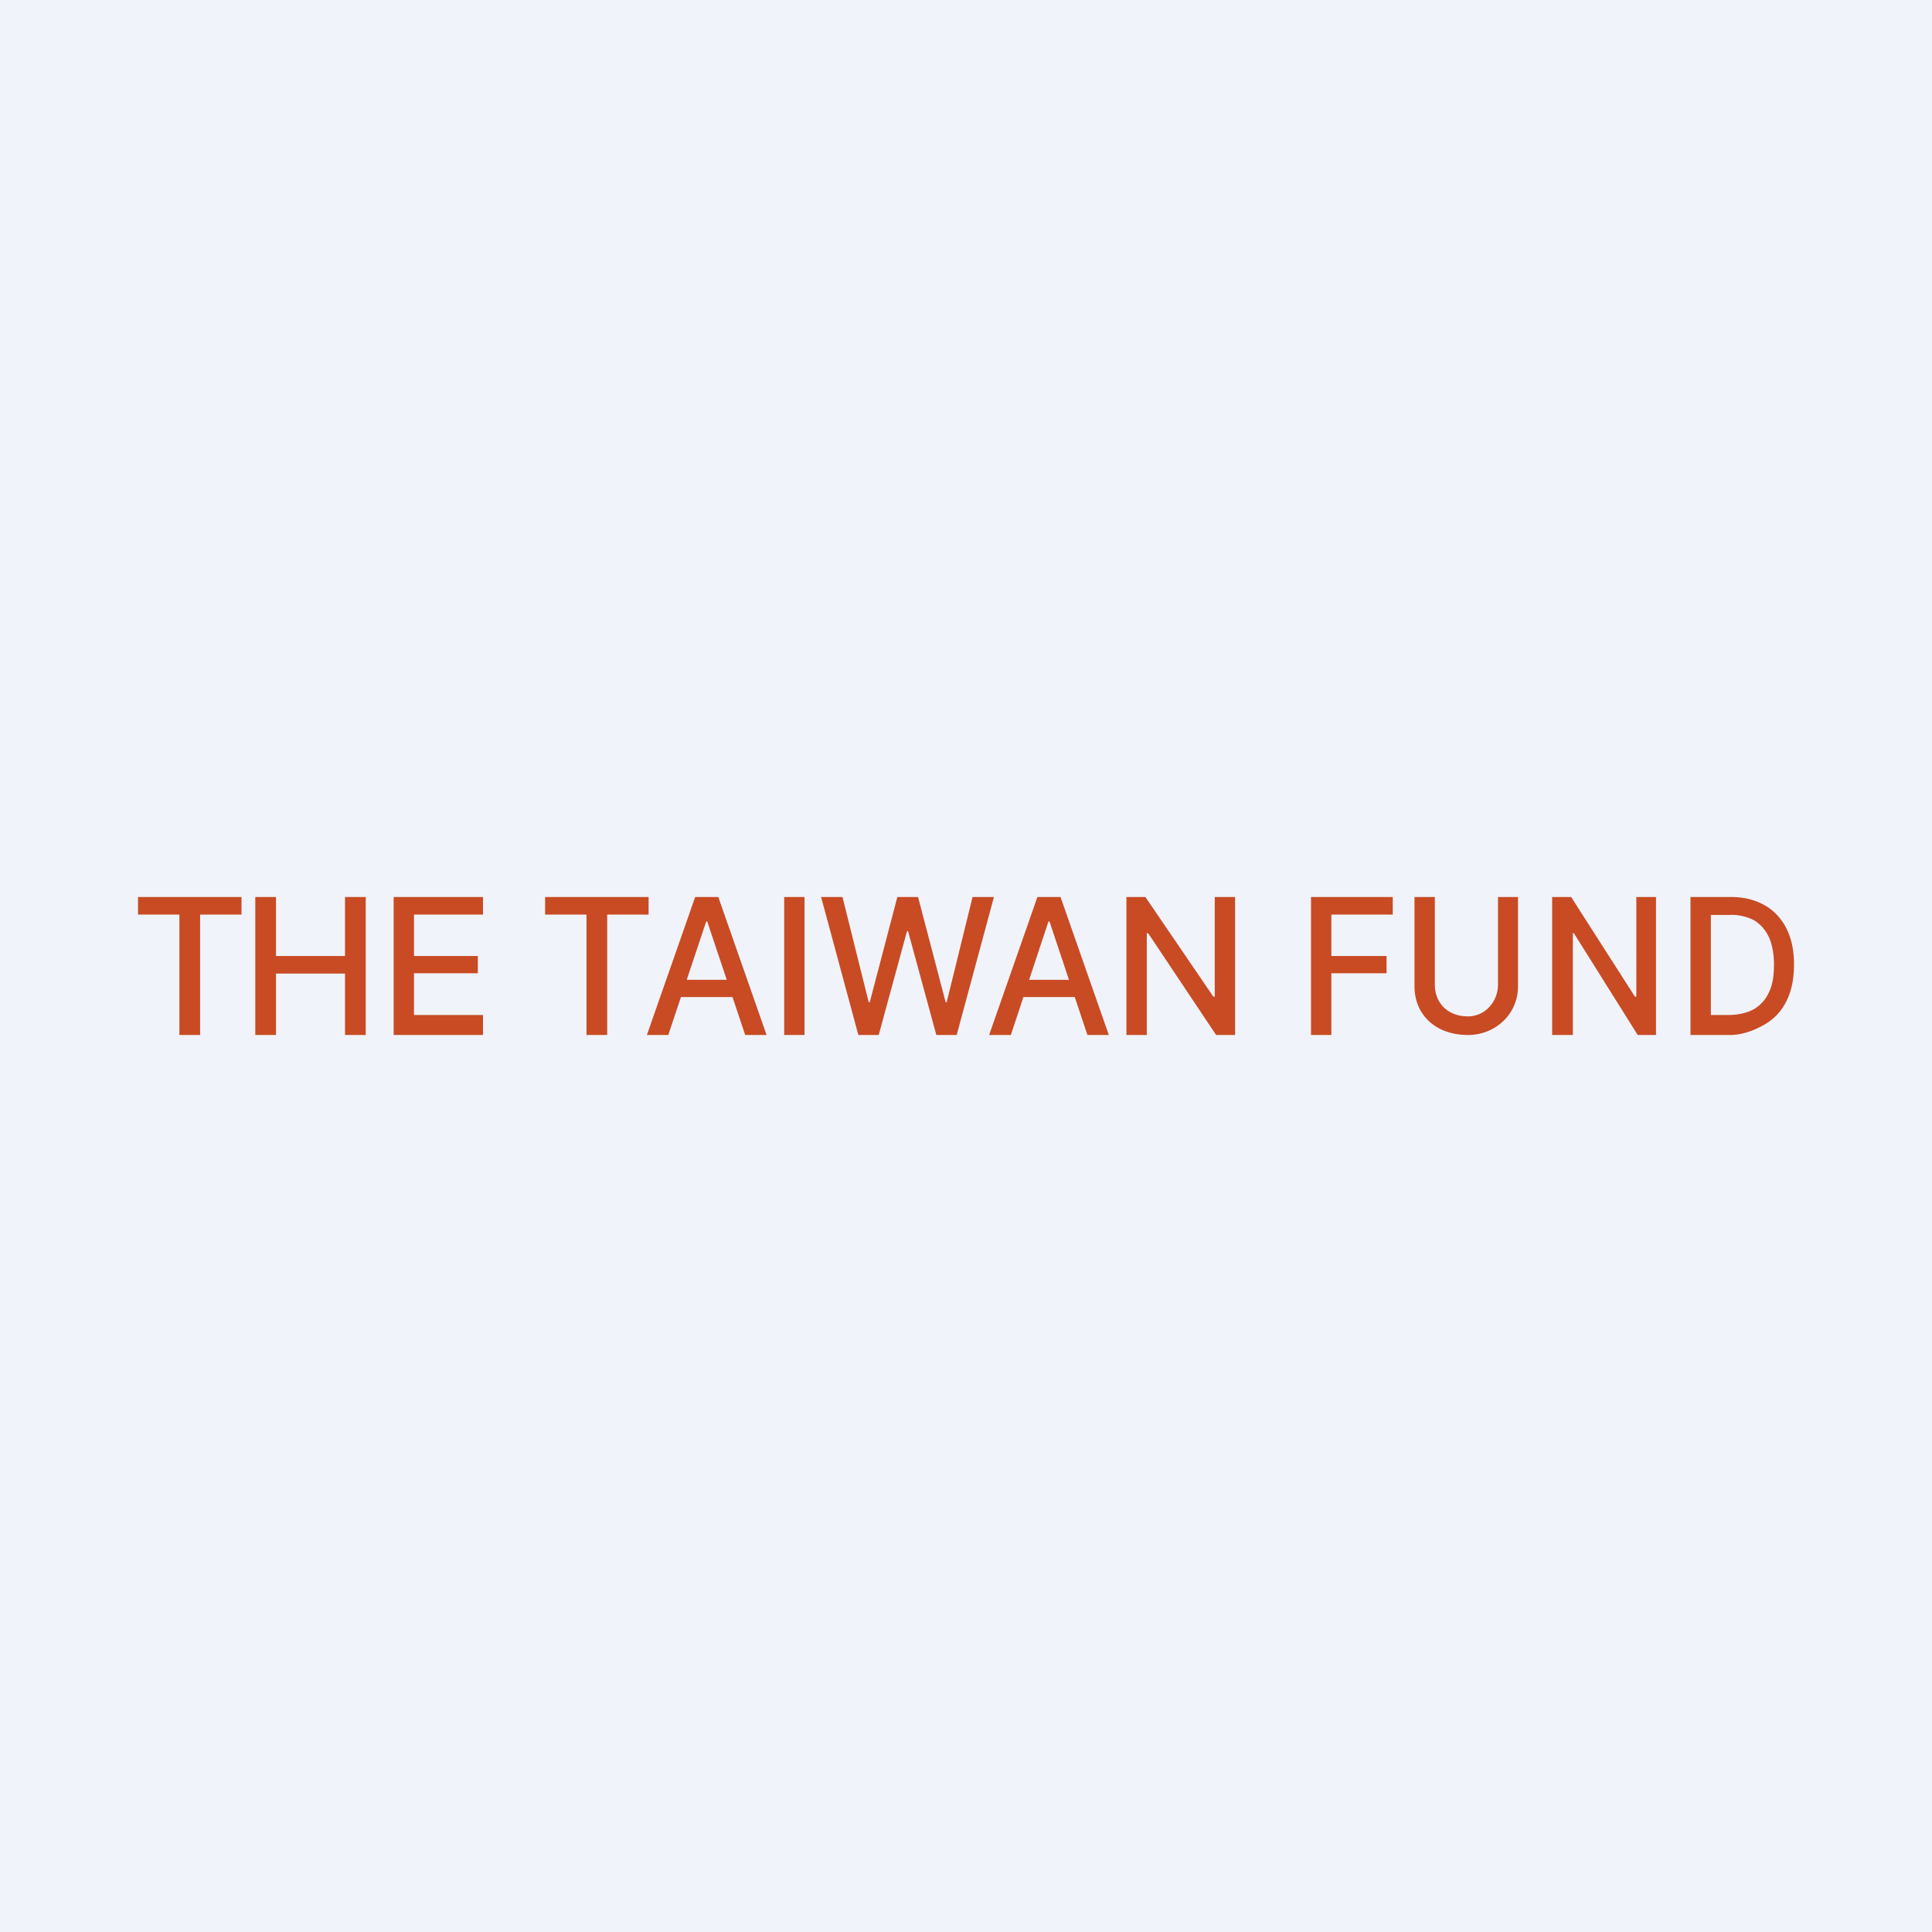
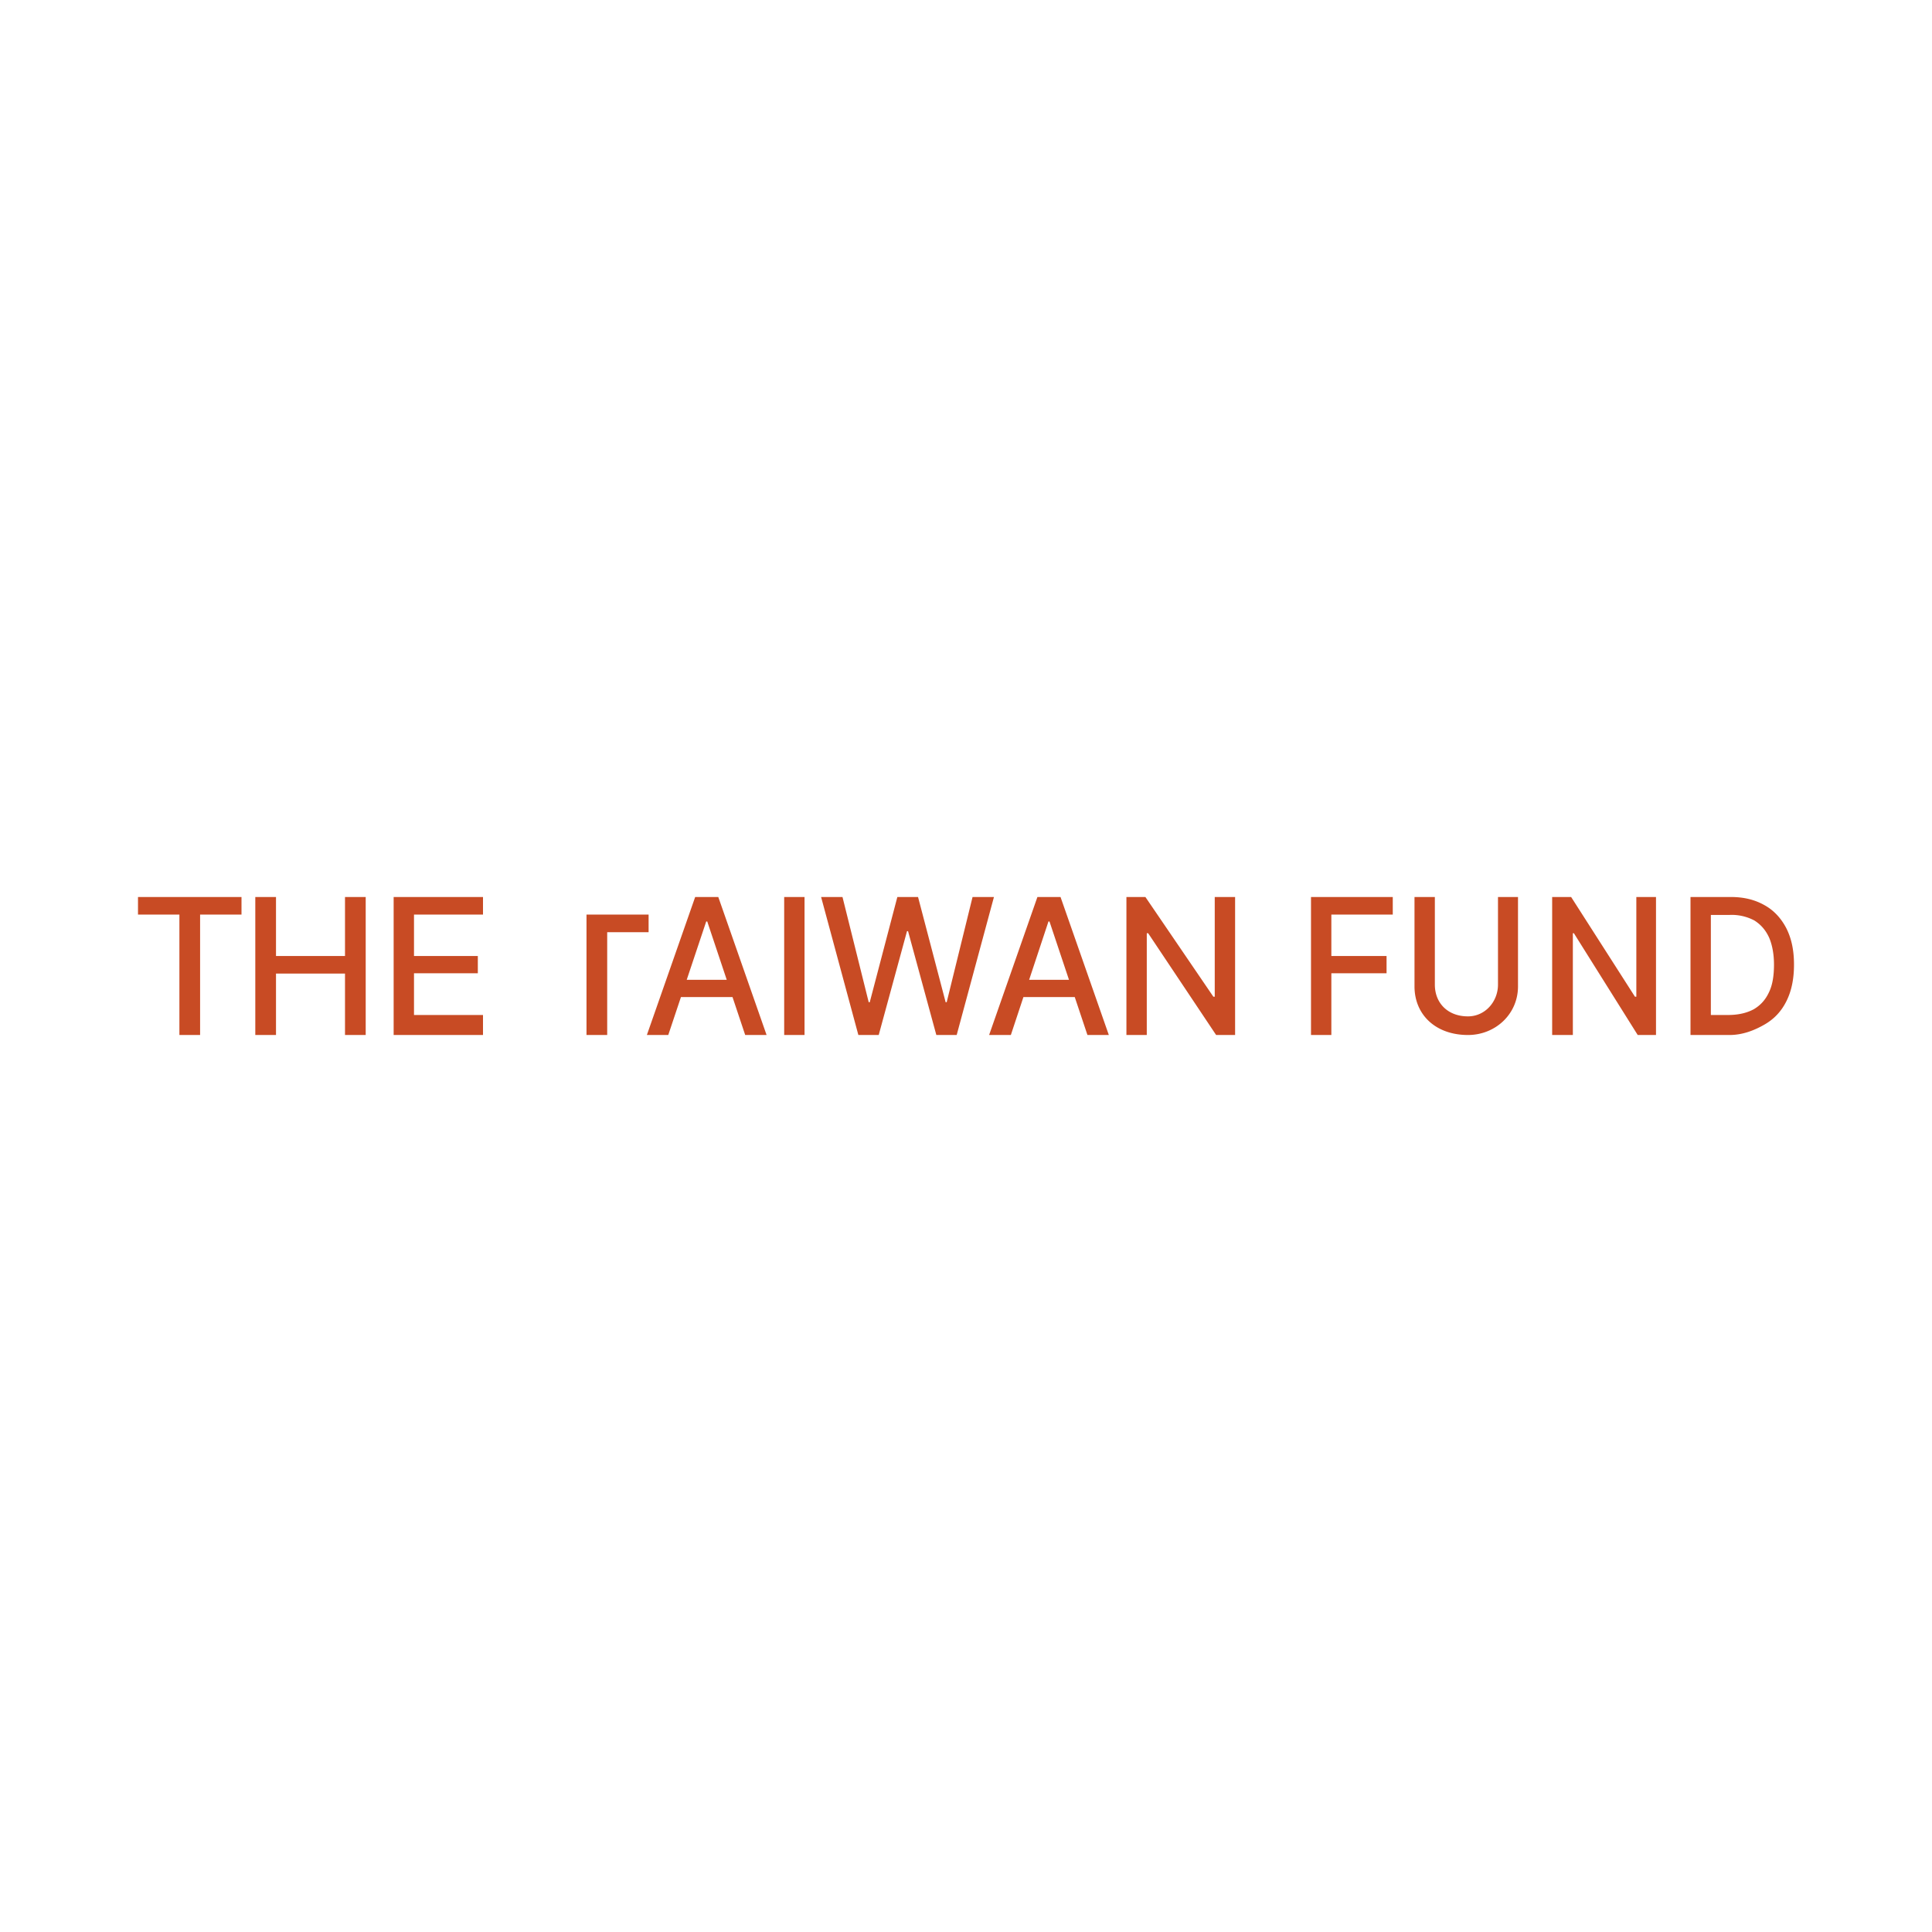
<svg xmlns="http://www.w3.org/2000/svg" width="56" height="56" viewBox="0 0 56 56">
-   <path fill="#F0F3FA" d="M0 0h56v56H0z" />
-   <path d="M4 26.51V26h3v.51H5.8V30H5.2v-3.49H4ZM7.4 30v-4H8v1.71h2V26h.6v4H10v-1.78H8V30h-.6ZM11.41 30v-4H14v.51h-2v1.2h1.85v.5H12v1.21h2V30h-2.59ZM15.8 26.51V26h3v.51H17.6V30H17v-3.49h-1.2ZM19.37 30h-.62l1.4-4h.67l1.4 4h-.62l-1.1-3.29h-.03L19.37 30Zm.1-1.6h2.02v.5h-2.02v-.5ZM23.32 26v4h-.59v-4h.59ZM24.88 30l-1.08-4h.62l.76 3.05h.03l.8-3.05h.6l.8 3.05h.03l.75-3.05h.62l-1.08 4h-.59l-.82-3.01h-.03L25.47 30h-.59ZM29.29 30h-.62l1.4-4h.67l1.4 4h-.62l-1.1-3.29h-.03L29.3 30Zm.1-1.6h2.02v.5H29.4v-.5ZM35.8 26v4h-.55l-1.97-2.95h-.04V30h-.59v-4h.55l1.97 2.89h.04V26h.58ZM38 30v-4h2.37v.51h-1.78v1.2h1.6v.5h-1.6V30H38ZM43.42 26H44v2.59c0 .81-.66 1.41-1.45 1.41-.94 0-1.55-.59-1.55-1.41V26h.59v2.54c0 .53.37.92.96.92.5 0 .87-.43.87-.92V26ZM48 26v4h-.53l-1.85-2.95h-.03V30h-.6v-4h.55l1.85 2.89h.04V26H48ZM50.13 30H49v-4h1.17c.38 0 .7.08.98.24.27.15.48.38.63.67.15.3.22.64.22 1.05 0 .41-.07.76-.22 1.06-.15.3-.36.52-.64.68-.28.16-.62.3-1.01.3Zm-.54-.58h.5c.3 0 .55-.06.75-.17.2-.12.34-.28.44-.5.1-.21.14-.48.14-.79 0-.3-.05-.57-.14-.78-.1-.22-.24-.38-.43-.5a1.4 1.4 0 0 0-.72-.16h-.54v2.9Z" fill="#C84B24" />
+   <path d="M4 26.51V26h3v.51H5.8V30H5.2v-3.49H4ZM7.4 30v-4H8v1.71h2V26h.6v4H10v-1.78H8V30h-.6ZM11.41 30v-4H14v.51h-2v1.2h1.85v.5H12v1.21h2V30h-2.59ZM15.8 26.51h3v.51H17.6V30H17v-3.49h-1.2ZM19.37 30h-.62l1.4-4h.67l1.4 4h-.62l-1.1-3.29h-.03L19.37 30Zm.1-1.6h2.02v.5h-2.02v-.5ZM23.32 26v4h-.59v-4h.59ZM24.88 30l-1.08-4h.62l.76 3.05h.03l.8-3.05h.6l.8 3.05h.03l.75-3.05h.62l-1.08 4h-.59l-.82-3.01h-.03L25.47 30h-.59ZM29.29 30h-.62l1.4-4h.67l1.4 4h-.62l-1.1-3.29h-.03L29.3 30Zm.1-1.6h2.02v.5H29.4v-.5ZM35.8 26v4h-.55l-1.97-2.95h-.04V30h-.59v-4h.55l1.97 2.89h.04V26h.58ZM38 30v-4h2.37v.51h-1.78v1.2h1.6v.5h-1.6V30H38ZM43.42 26H44v2.59c0 .81-.66 1.41-1.45 1.41-.94 0-1.55-.59-1.55-1.41V26h.59v2.54c0 .53.37.92.96.92.5 0 .87-.43.87-.92V26ZM48 26v4h-.53l-1.85-2.95h-.03V30h-.6v-4h.55l1.85 2.89h.04V26H48ZM50.13 30H49v-4h1.17c.38 0 .7.08.98.24.27.15.48.38.63.67.15.3.22.64.22 1.05 0 .41-.07.76-.22 1.06-.15.3-.36.52-.64.68-.28.16-.62.3-1.01.3Zm-.54-.58h.5c.3 0 .55-.06.75-.17.2-.12.34-.28.44-.5.1-.21.14-.48.14-.79 0-.3-.05-.57-.14-.78-.1-.22-.24-.38-.43-.5a1.4 1.4 0 0 0-.72-.16h-.54v2.9Z" fill="#C84B24" />
</svg>